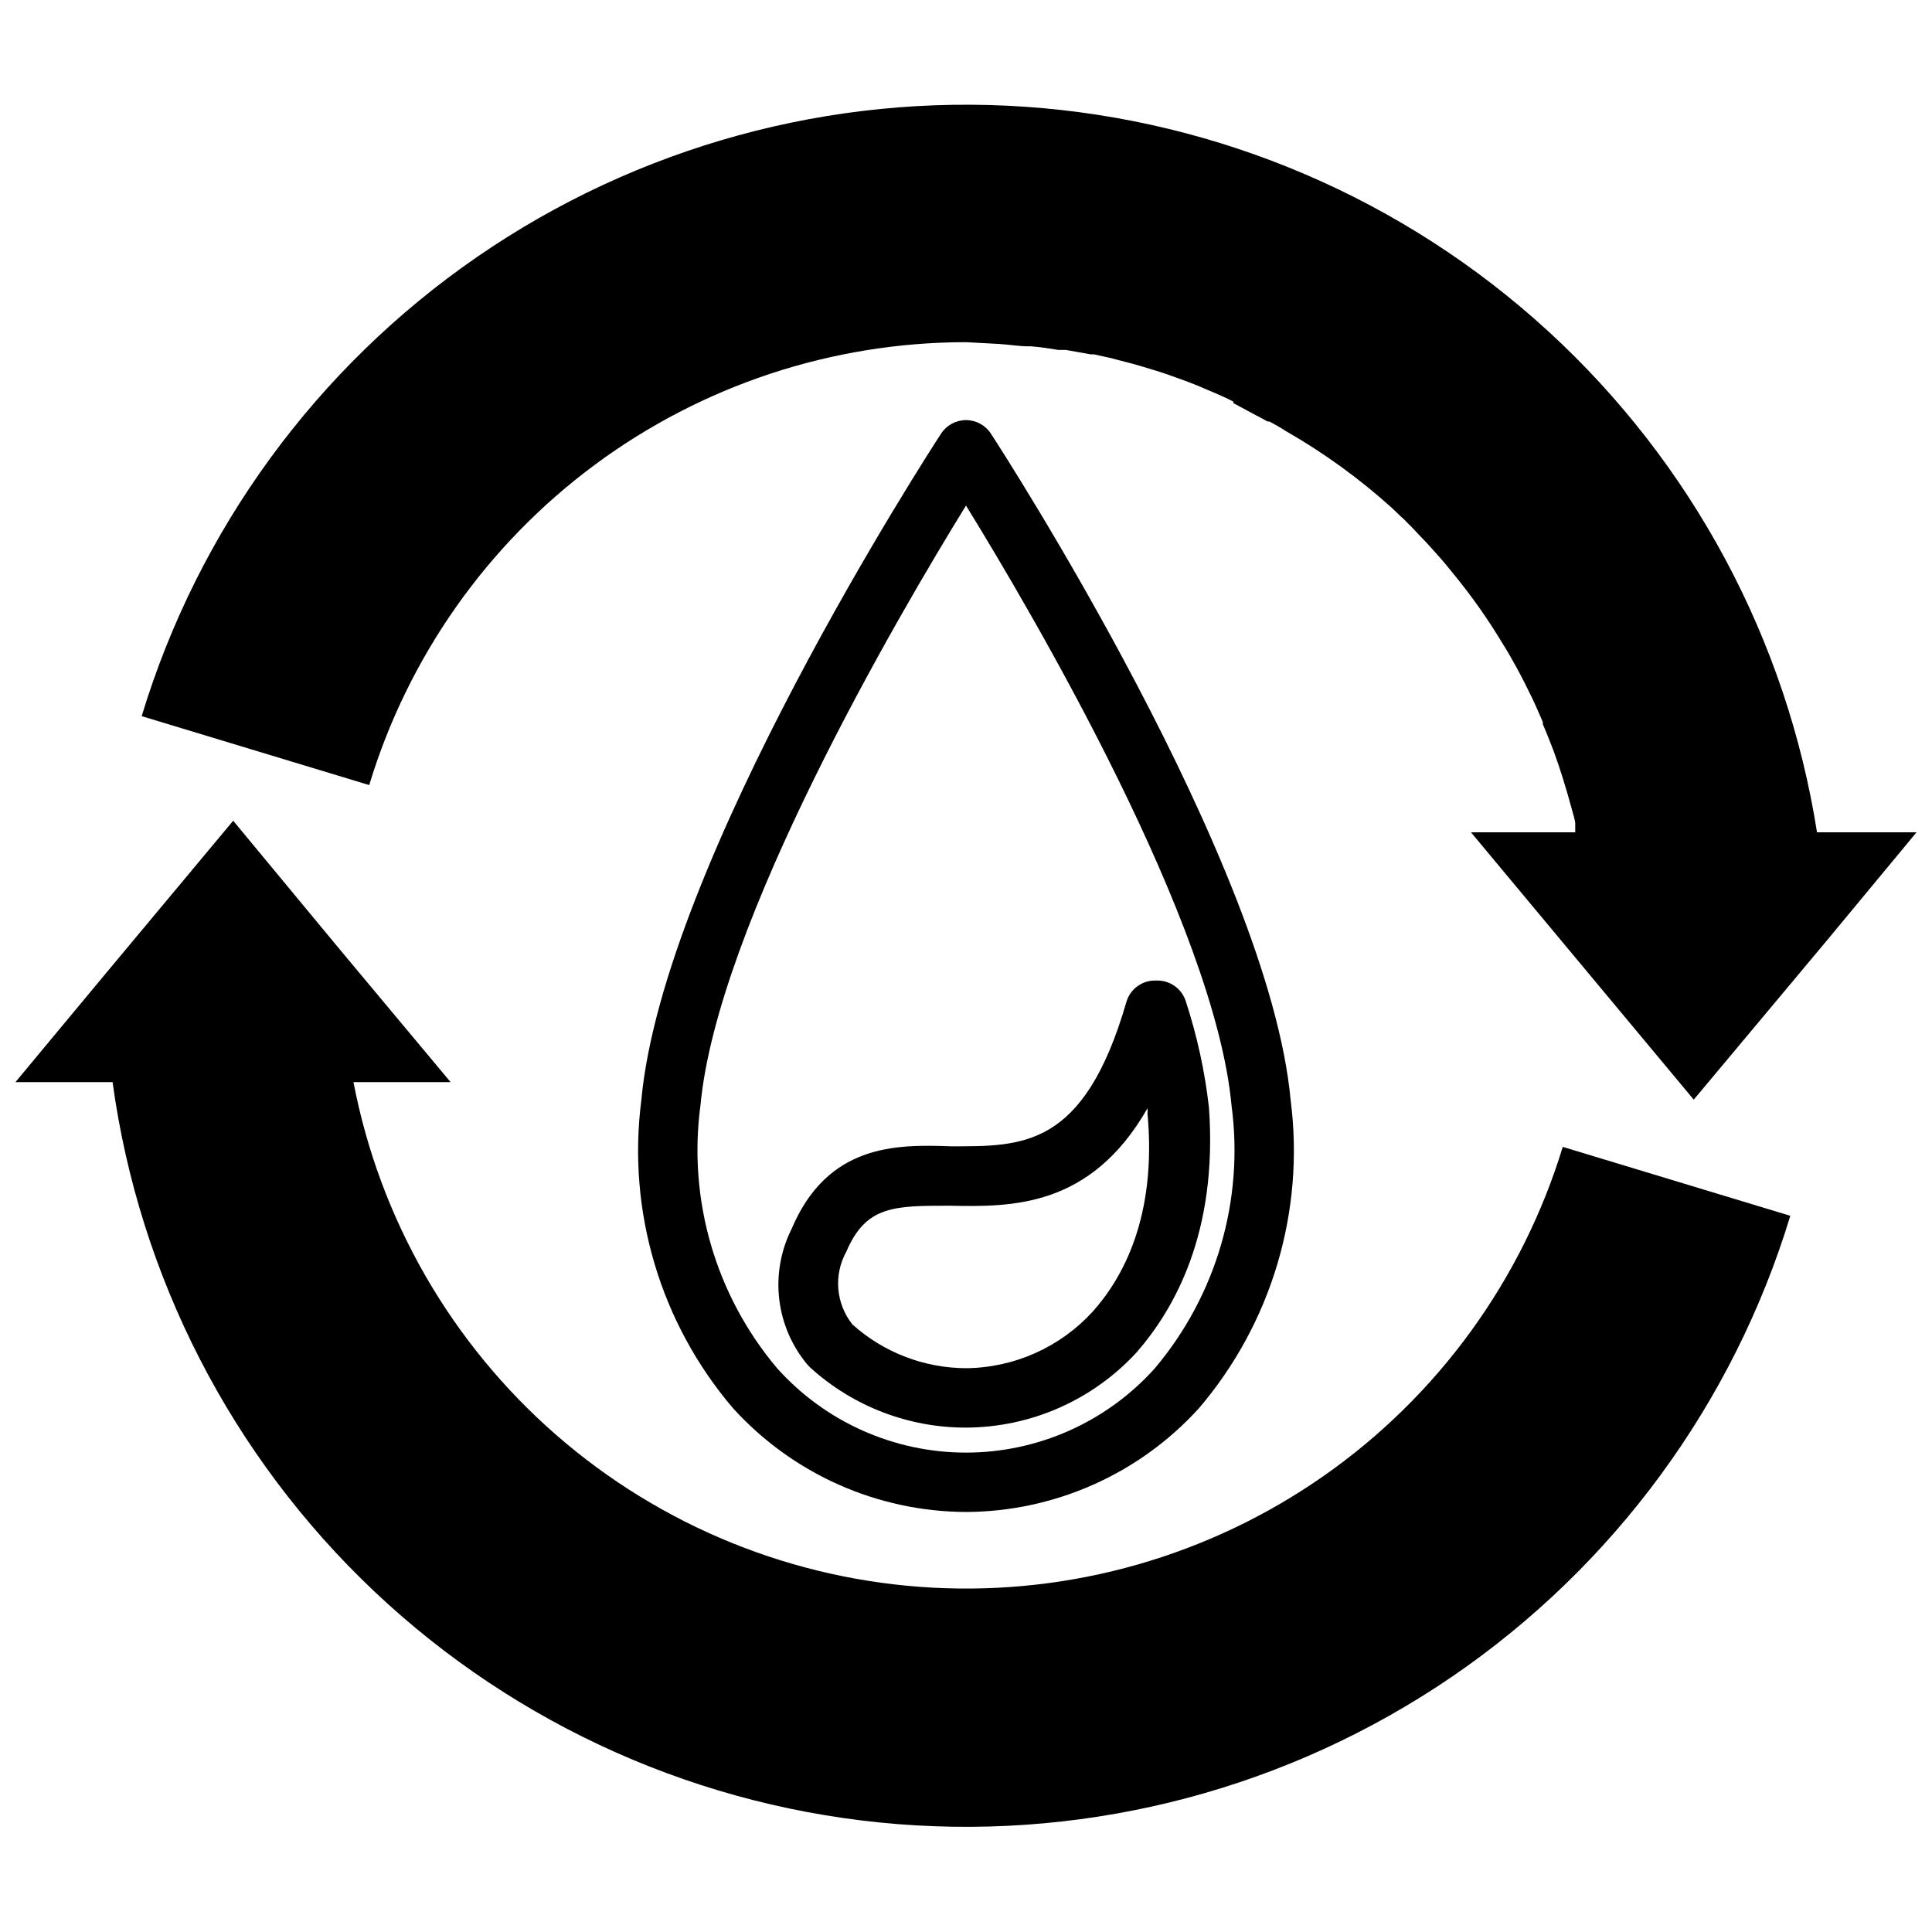
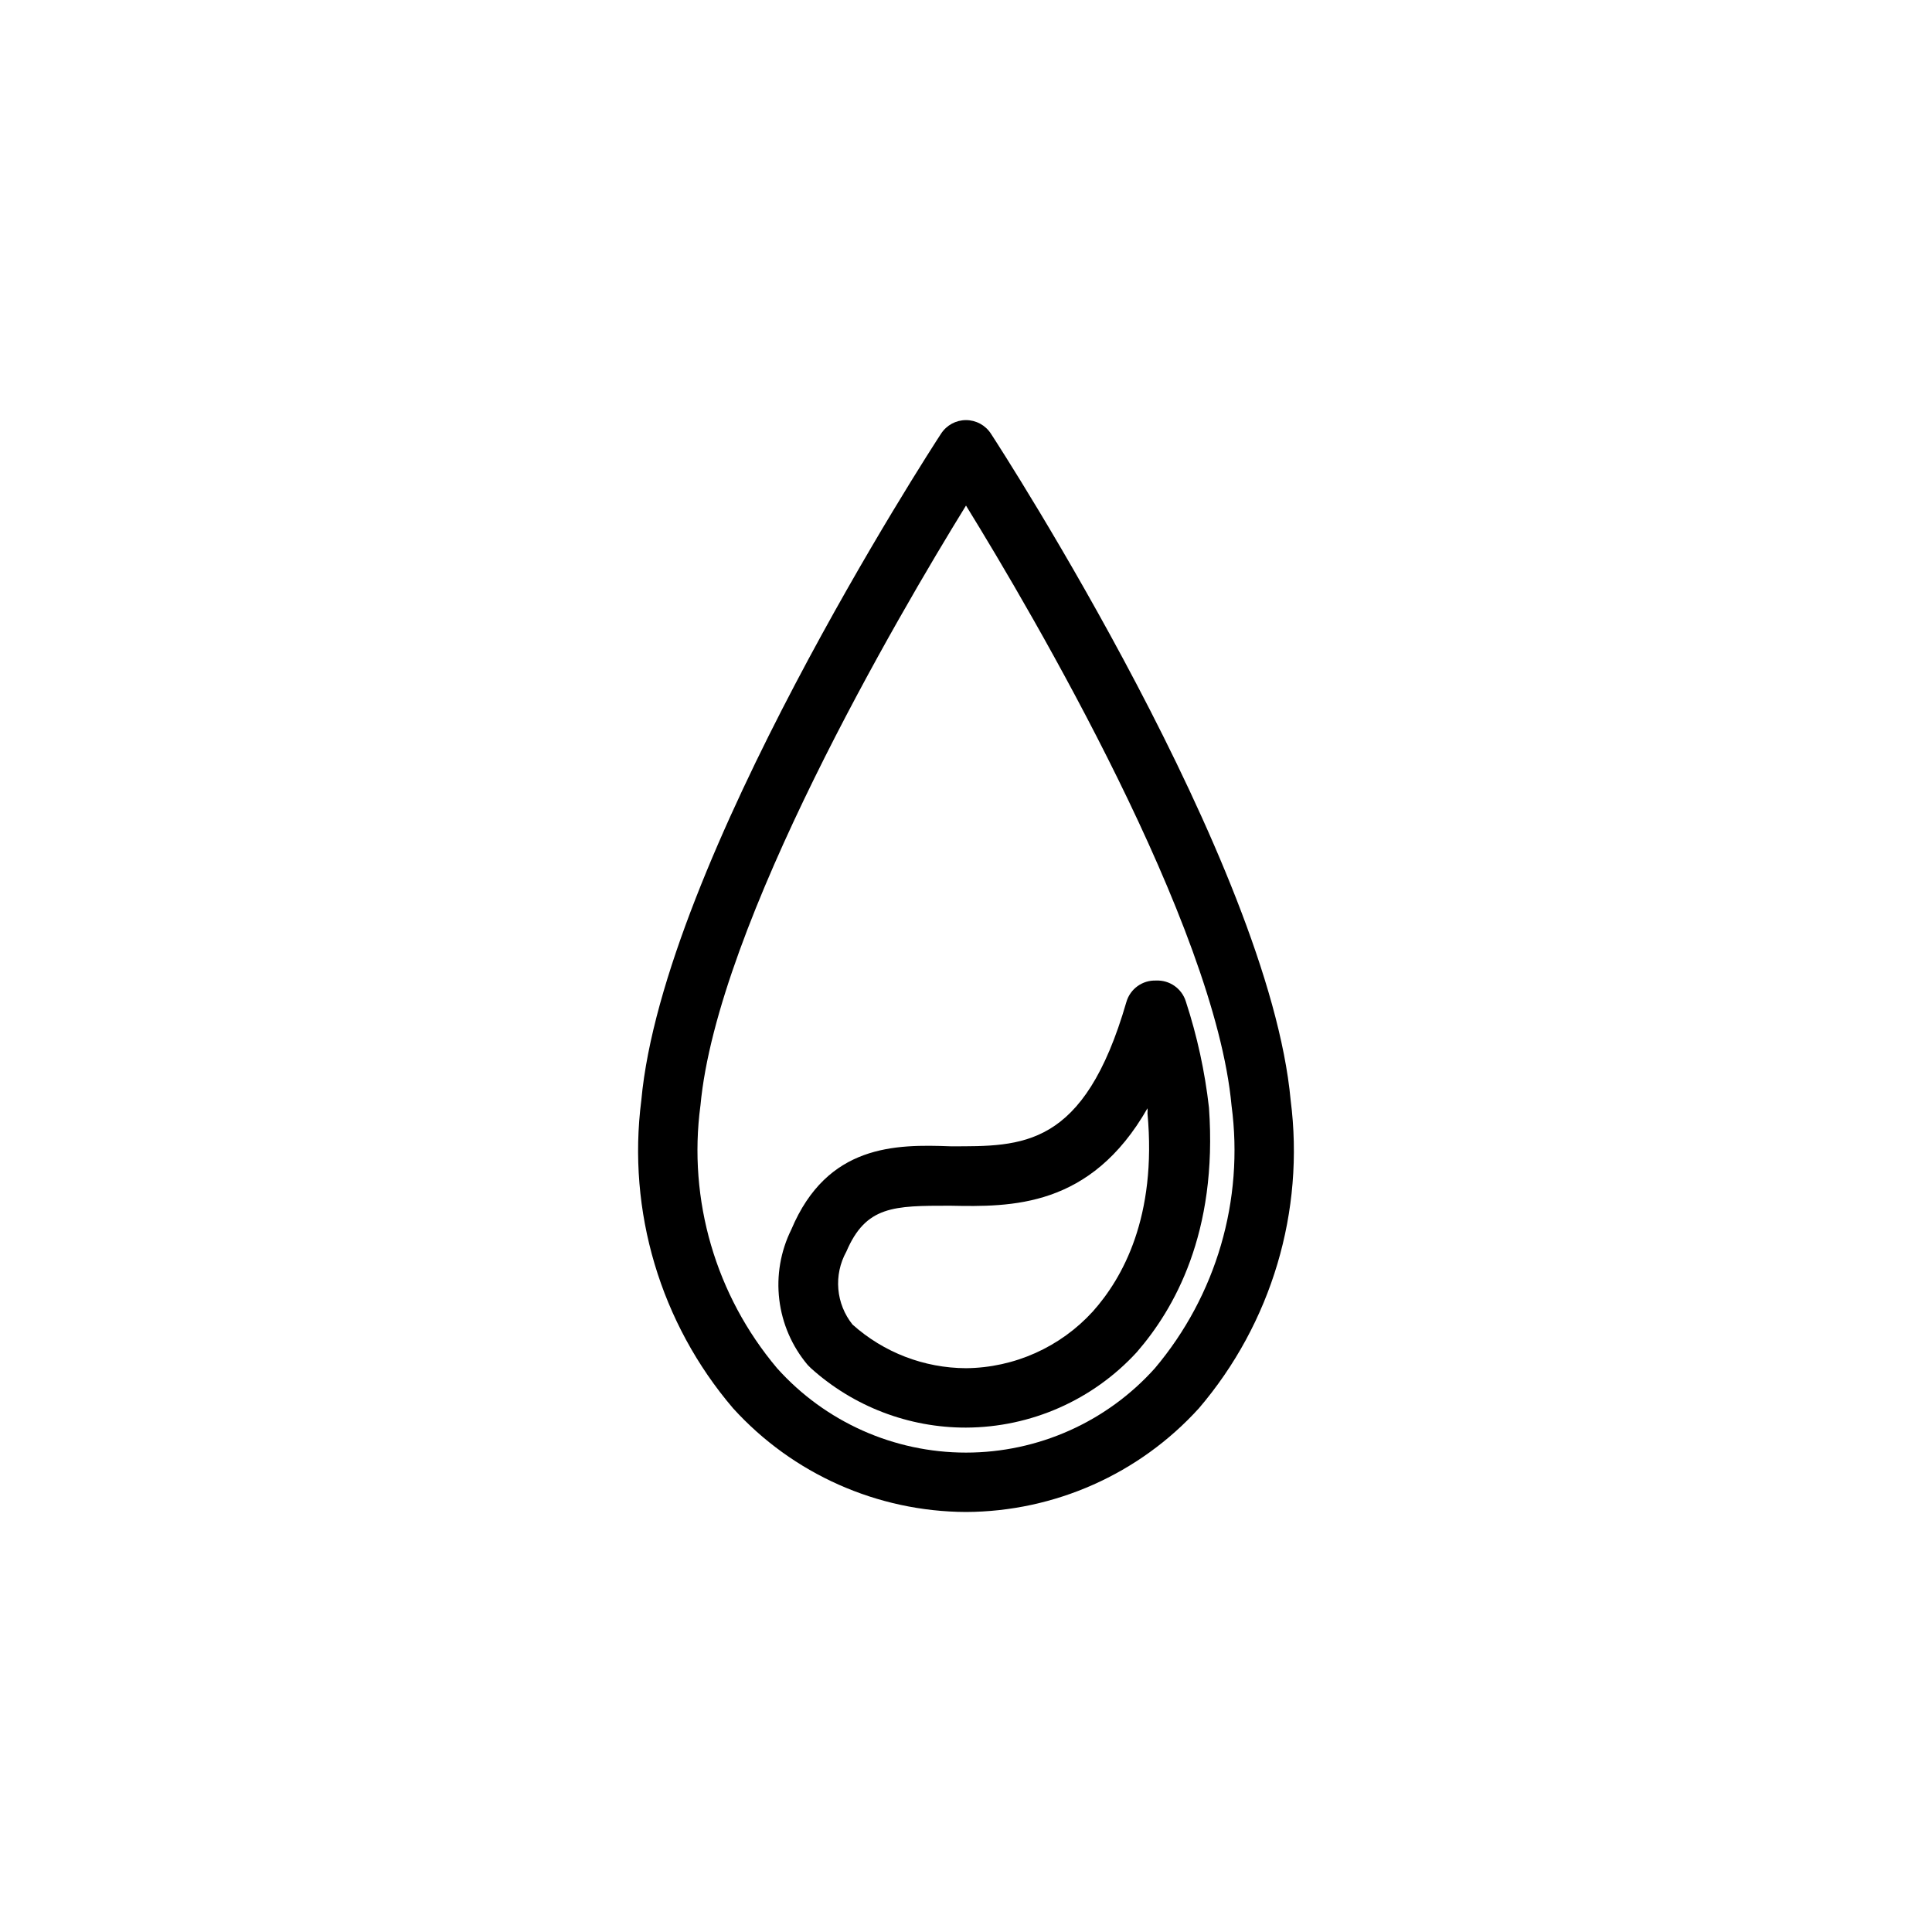
<svg xmlns="http://www.w3.org/2000/svg" width="800px" height="800px" version="1.1" viewBox="144 144 512 512">
  <defs>
    <clipPath id="b">
-       <path d="m181 171h470.9v265h-470.9z" />
-     </clipPath>
+       </clipPath>
    <clipPath id="a">
-       <path d="m148.09 361h470.91v268h-470.91z" />
-     </clipPath>
+       </clipPath>
  </defs>
  <path d="m400 544.69c-23.516-0.098-45.91-10.066-61.719-27.473-19.266-22.559-28.102-52.211-24.324-81.637 5.746-62.977 76.438-172.08 79.43-176.65v0.004c1.449-2.246 3.938-3.602 6.613-3.602 2.672 0 5.16 1.355 6.609 3.602 2.992 4.566 73.684 113.99 79.43 176.65v-0.004c3.777 29.426-5.059 59.078-24.324 81.637-15.809 17.406-38.203 27.375-61.715 27.473zm0-266.71c-17.871 28.969-65.969 111-70.375 159.02h-0.004c-3.336 25.023 4.039 50.289 20.312 69.59 12.75 14.23 30.957 22.363 50.066 22.363 19.105 0 37.312-8.133 50.066-22.363 16.27-19.301 23.645-44.566 20.309-69.59-4.41-48.02-52.508-130.04-70.375-159.02z" />
  <path d="m400 522.33c-15.176 0.027-29.82-5.586-41.094-15.742l-0.867-0.867c-4.137-4.91-6.75-10.926-7.519-17.301-0.77-6.379 0.34-12.84 3.191-18.594 9.523-22.594 27.633-22.594 42.195-22.043 18.973 0 35.344 0.629 46.602-38.258 1.008-3.473 4.258-5.812 7.871-5.668 3.57-0.164 6.805 2.102 7.871 5.512 3 9.16 5.059 18.602 6.141 28.18 2.363 33.301-9.289 53.453-19.129 64.789-11.637 12.688-28.047 19.934-45.262 19.992zm-30.07-27.316-0.004 0.004c8.27 7.406 18.969 11.523 30.074 11.57 12.805-0.121 24.984-5.566 33.613-15.035 7.871-8.816 17.004-25.031 14.484-52.508 0.043-0.445 0.043-0.891 0-1.336-15.113 26.449-36.133 26.137-52.348 25.82-14.879 0-22.277 0-27.473 12.203l-0.004-0.004c-1.664 3.019-2.398 6.461-2.102 9.895 0.293 3.434 1.602 6.703 3.754 9.395z" />
  <g clip-path="url(#b)">
    <path d="m651.9 364.57-23.617 28.496-35.422 42.352-27.551-33.062-31.488-37.785h27.629v-1.102-1.418c0-0.473-0.707-2.914-1.102-4.328-1.34-4.961-2.832-9.762-4.566-14.562-0.945-2.441-1.891-4.879-2.914-7.242v-0.551c-0.945-2.203-1.891-4.41-2.914-6.535-1.023-2.125-2.598-5.273-4.016-7.871-1.418-2.598-2.519-4.488-3.856-6.613h0.004c-3.836-6.363-8.125-12.441-12.832-18.184-1.574-1.969-3.148-3.856-4.801-5.668-1.652-1.812-2.203-2.519-3.465-3.777-1.258-1.258-2.598-2.832-4.016-4.172v-0.004c-0.617-0.668-1.273-1.301-1.969-1.887l-2.047-1.969c-8.609-7.785-18.031-14.621-28.102-20.391-1.449-0.941-2.949-1.809-4.488-2.598h-0.473c-1.023-0.551-2.047-1.18-3.07-1.652l-5.981-3.227v-0.395c-1.812-0.945-3.621-1.73-5.434-2.519l-1.34-0.551c-2.363-1.051-4.723-1.996-7.086-2.832-2.363-0.867-4.723-1.73-7.164-2.441-2.441-0.707-4.488-1.418-6.769-1.969-2.281-0.551-2.992-0.789-4.488-1.18l-4.644-1.023h-0.867l-6.613-1.18h-2.047c-2.363-0.418-4.723-0.734-7.086-0.945h-0.629c-2.676 0-5.273-0.473-7.871-0.629l-8.809-0.473c-35.465 0.012-69.984 11.43-98.461 32.562-28.48 21.137-49.406 50.867-59.691 84.809l-60.297-18.266c14.996-49.461 46.336-92.367 88.891-121.7 42.551-29.336 93.801-43.363 145.36-39.789s100.38 24.539 138.48 59.465c38.098 34.93 63.219 81.75 71.246 132.81z" />
  </g>
  <g clip-path="url(#a)">
-     <path d="m618.45 466.2c-15.133 49.816-46.844 92.965-89.871 122.29-43.027 29.32-94.785 43.051-146.69 38.918-51.902-4.137-100.83-25.891-138.68-61.652-37.84-35.766-62.32-83.391-69.375-134.98h-25.742l23.617-28.418 34.086-40.855 28.891 34.875 28.734 34.402-25.746-0.004c6.949 36.27 25.844 69.168 53.668 93.453 27.824 24.281 62.977 38.547 99.855 40.52 36.875 1.977 73.352-8.453 103.61-29.625 30.258-21.172 52.559-51.867 63.34-87.188z" />
-   </g>
+     </g>
</svg>